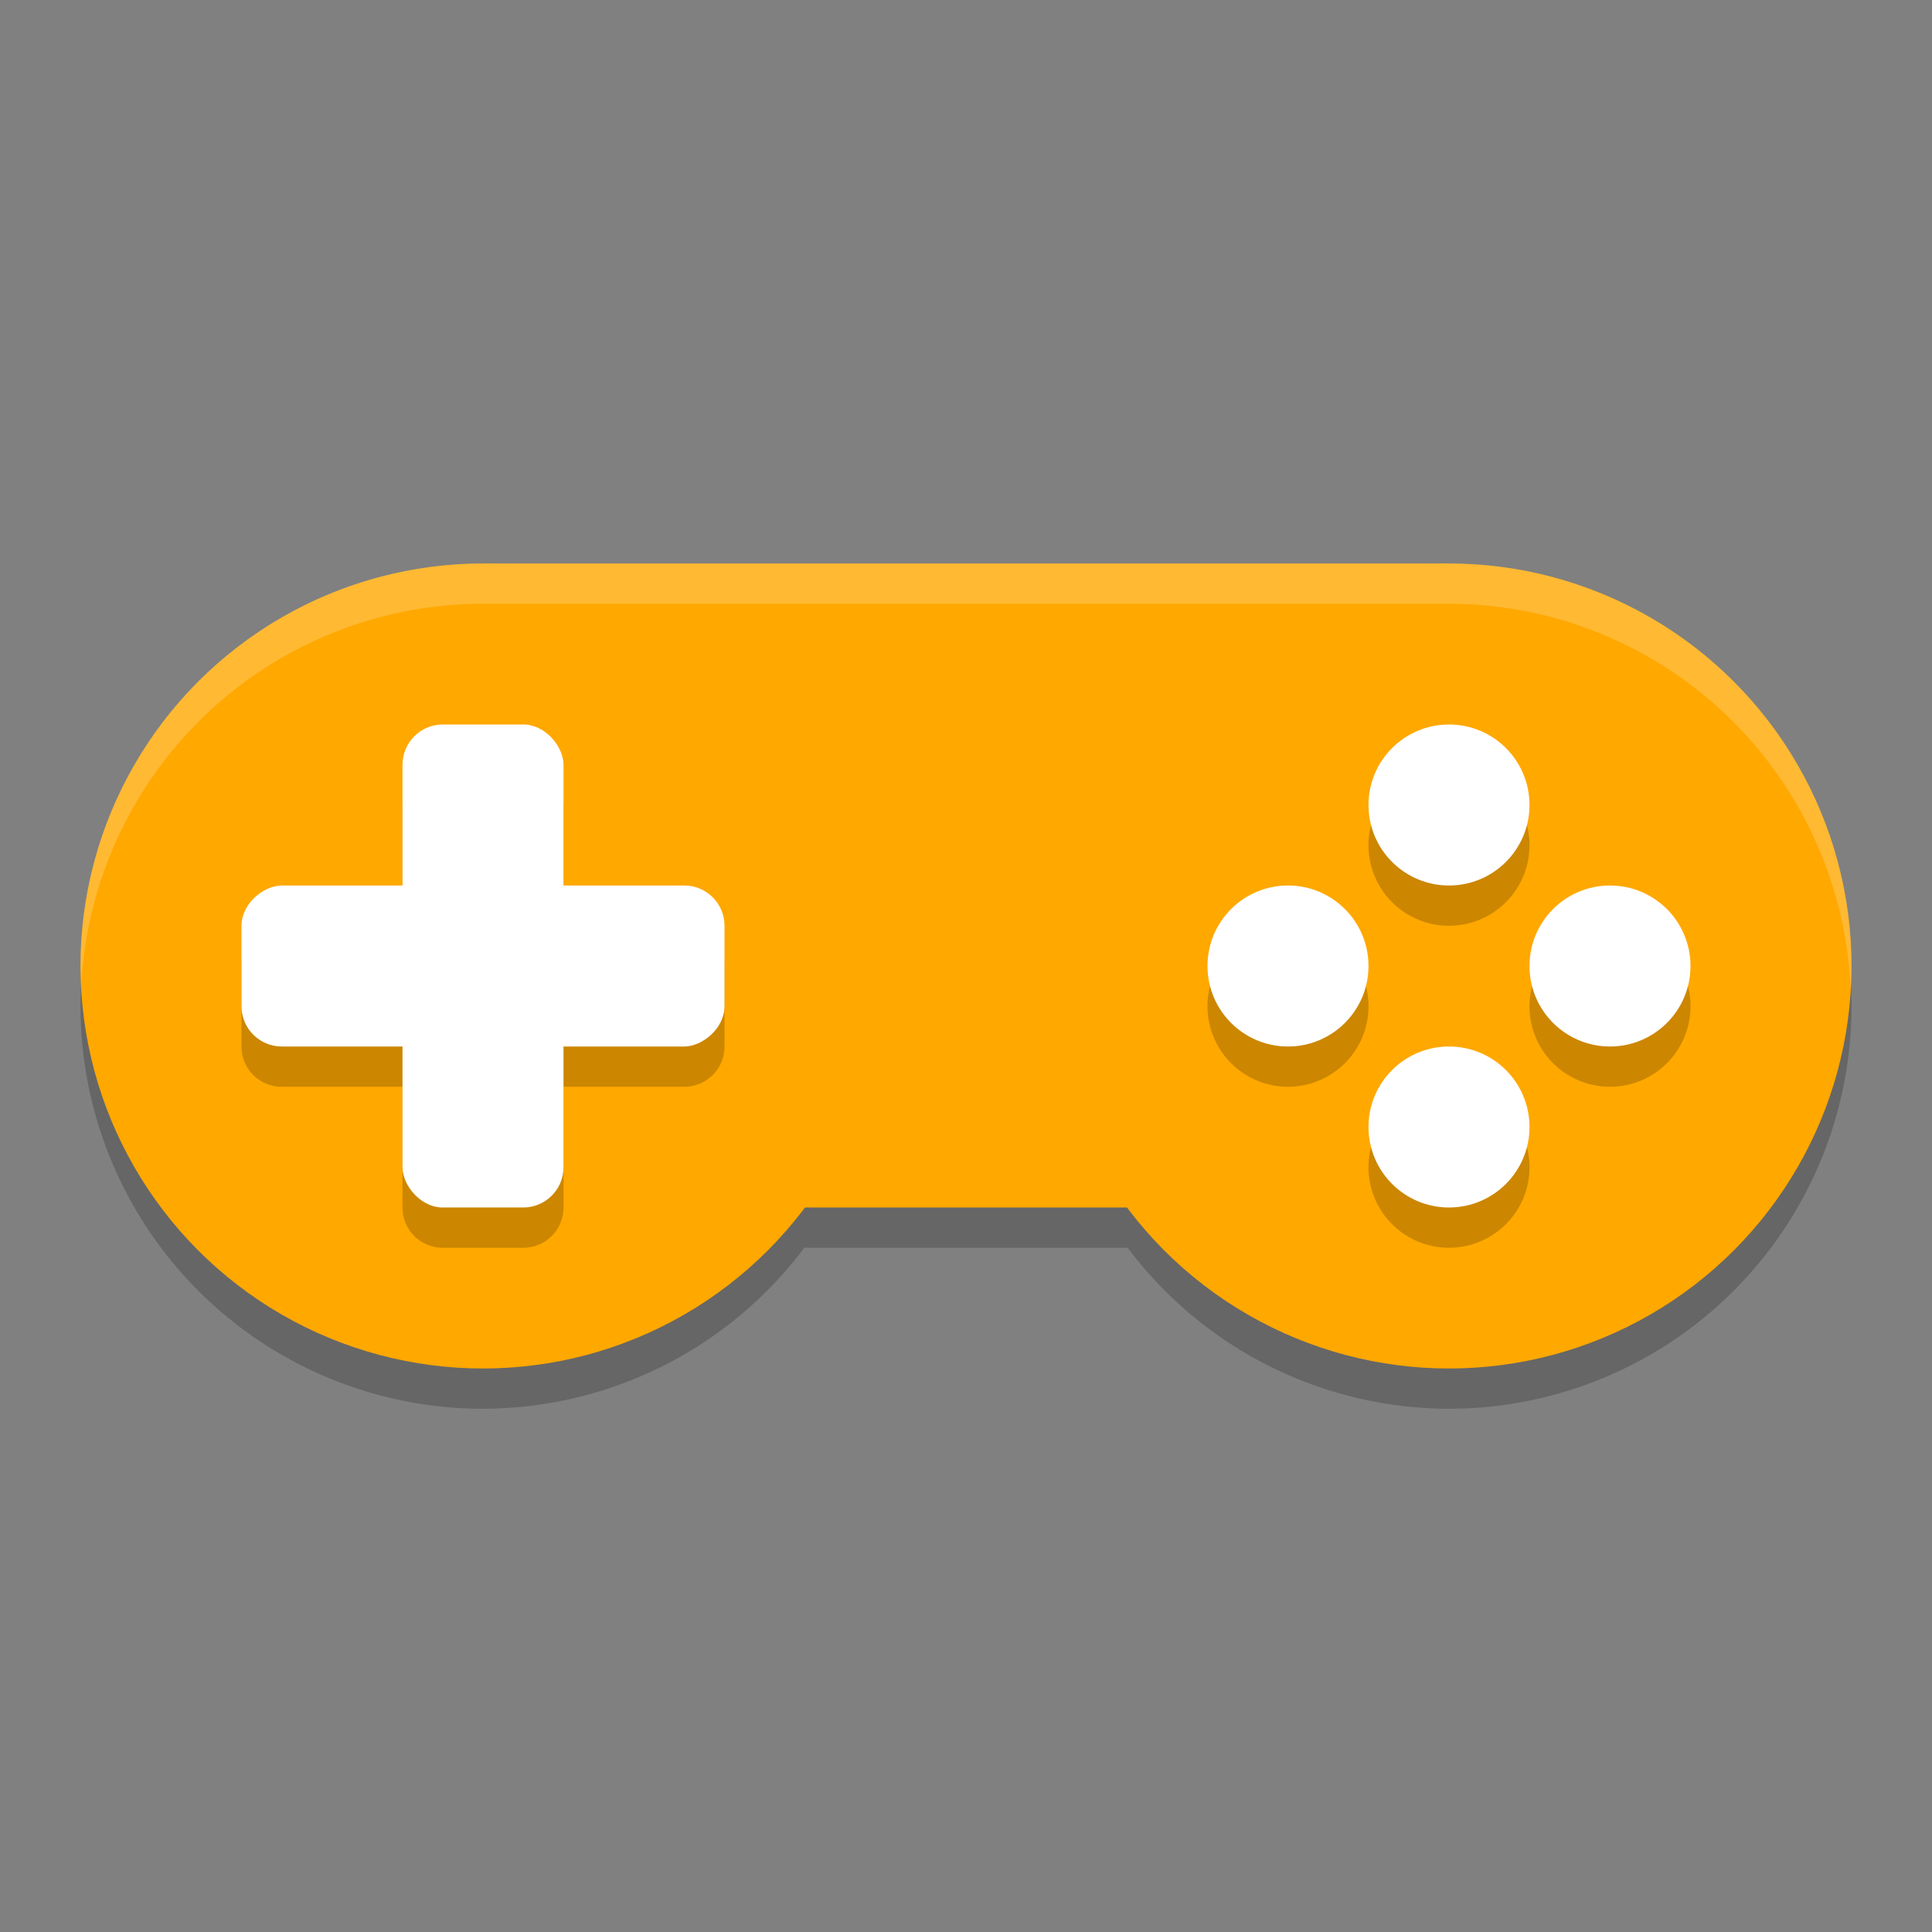
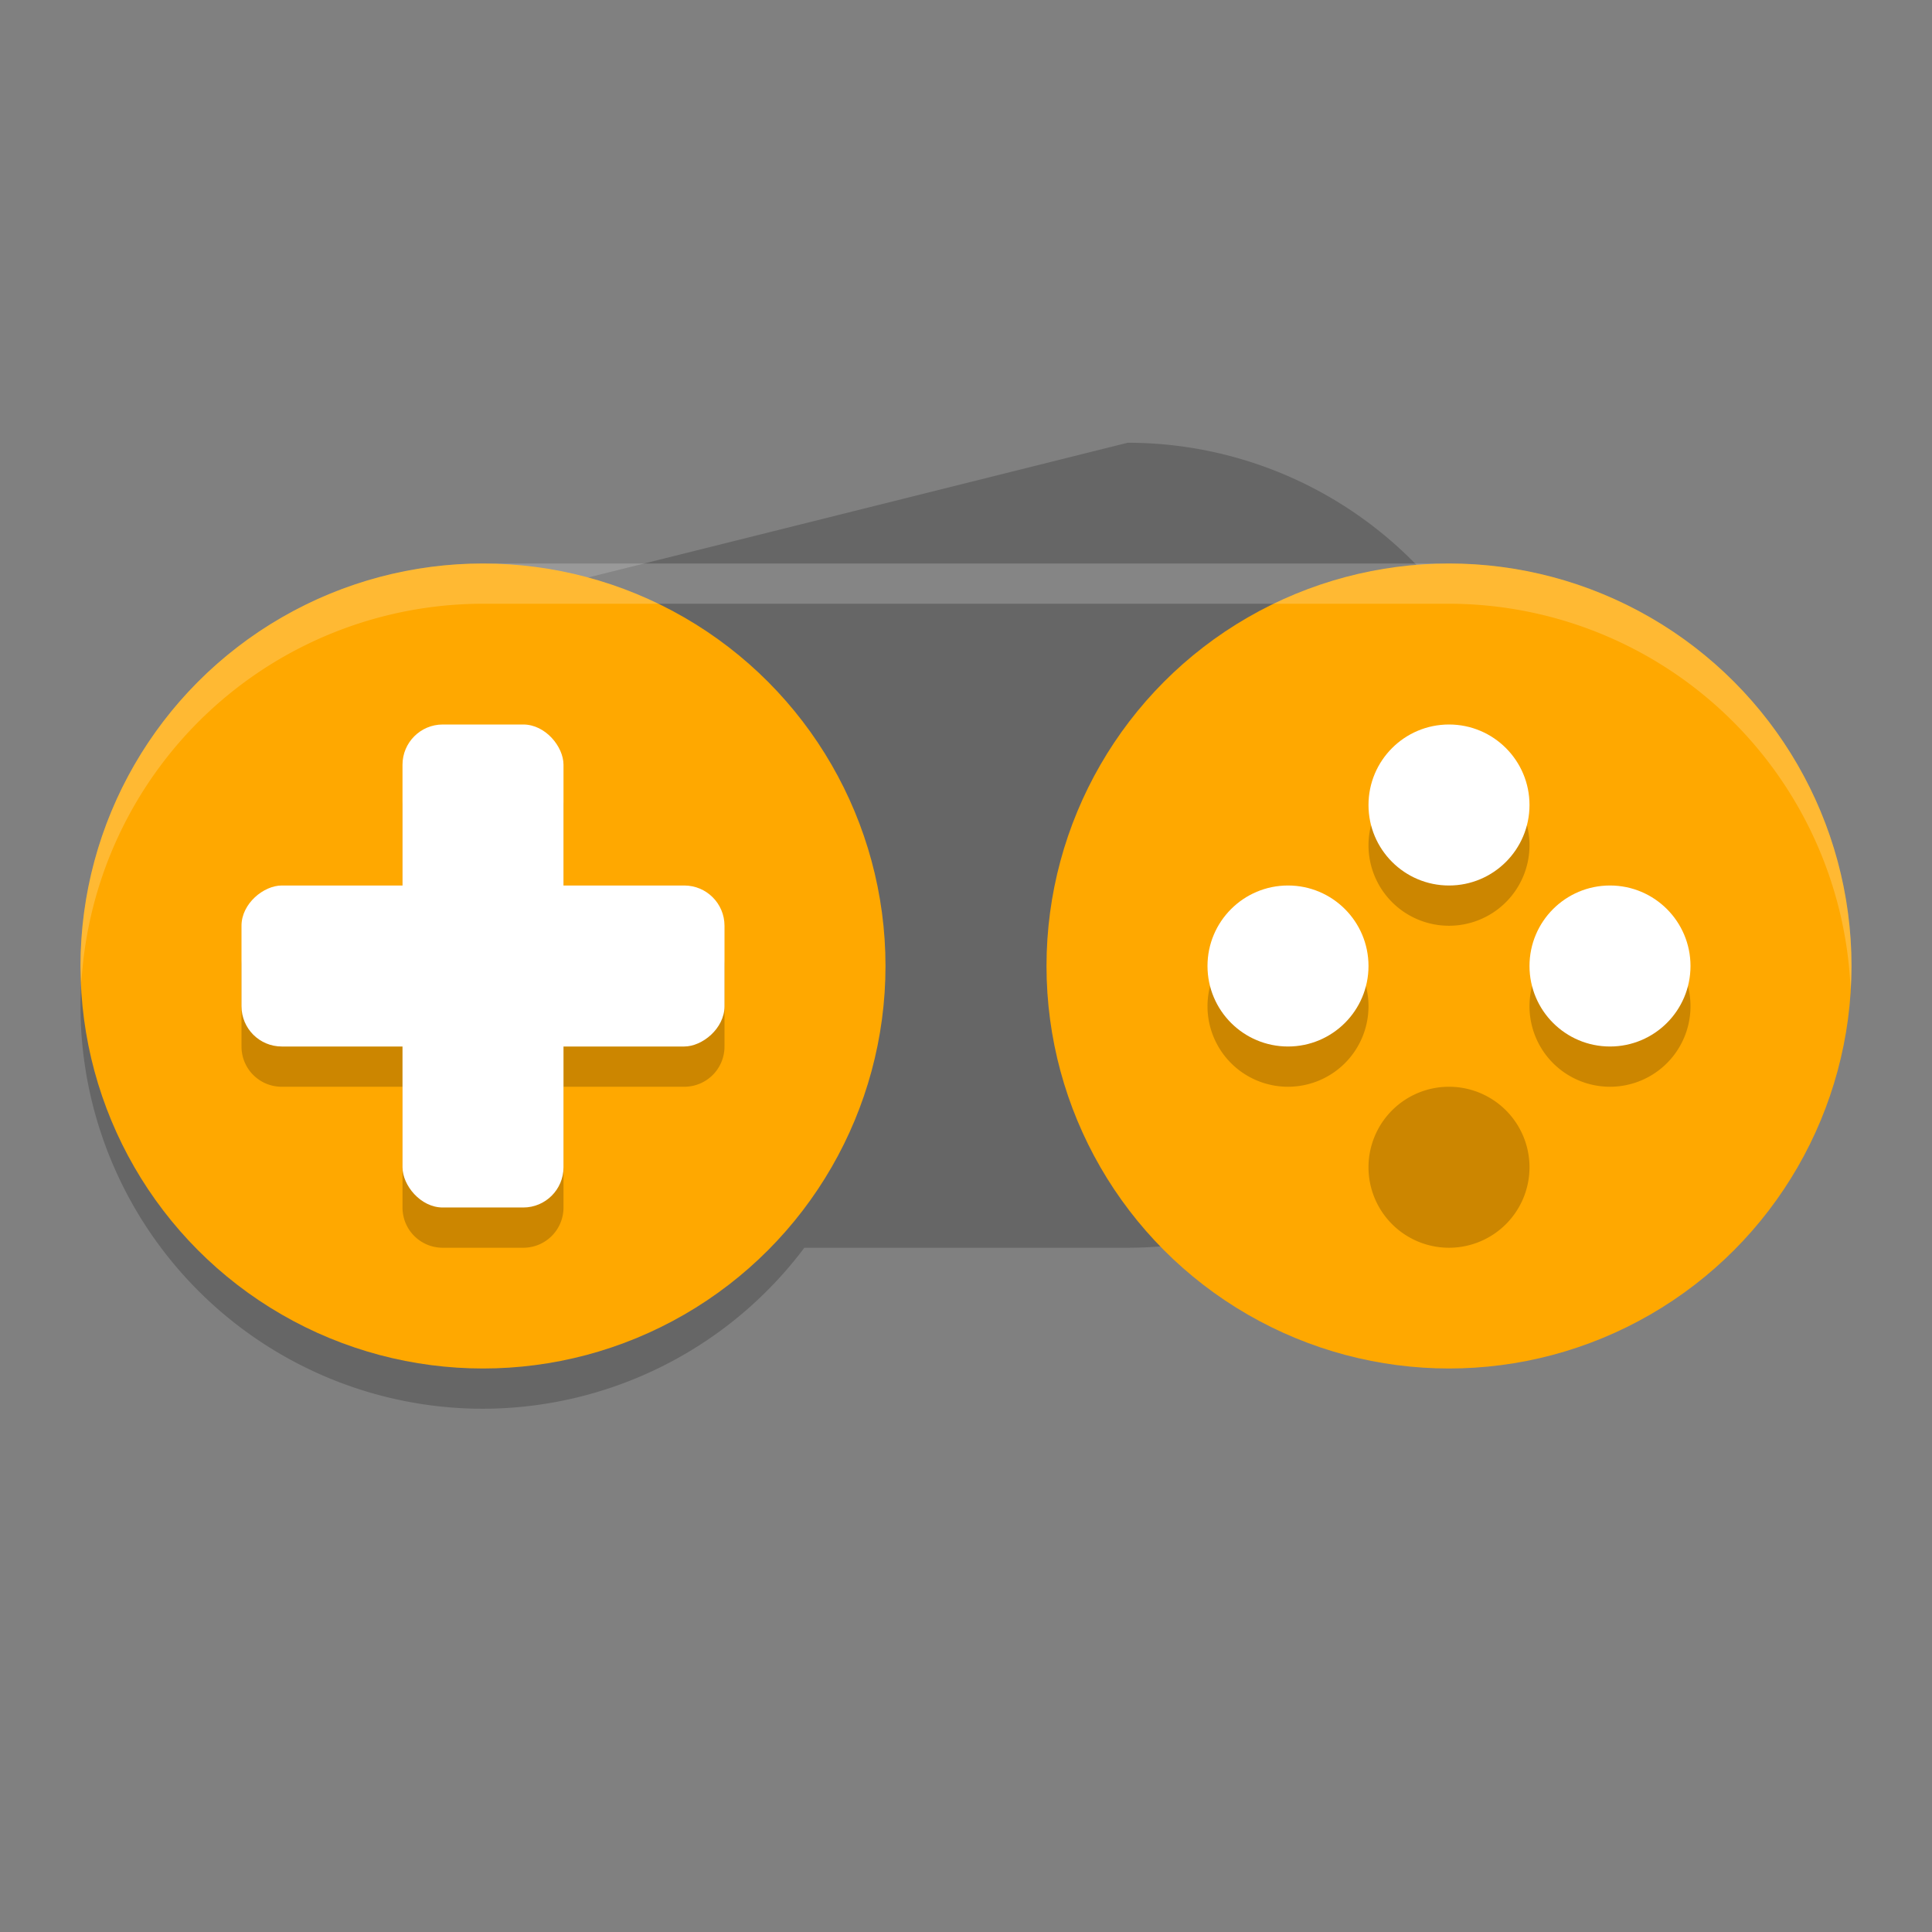
<svg xmlns="http://www.w3.org/2000/svg" width="24" height="24" version="1.1">
  <rect width="100%" height="100%" fill="#808080" stroke="none" />
-   <path style="opacity:0.2" d="m 6,7.5 a 5,5 0 0 0 -5,5 5,5 0 0 0 5,5 5,5 0 0 0 3.992,-2 H 14.008 A 5,5 0 0 0 18,17.5 a 5,5 0 0 0 5,-5 5,5 0 0 0 -5,-5 z" />
-   <rect style="fill:#ffa800" width="12" height="8" x="6" y="7" />
+   <path style="opacity:0.2" d="m 6,7.5 a 5,5 0 0 0 -5,5 5,5 0 0 0 5,5 5,5 0 0 0 3.992,-2 H 14.008 a 5,5 0 0 0 5,-5 5,5 0 0 0 -5,-5 z" />
  <circle style="fill:#ffa800" cx="6" cy="12" r="5" />
  <circle style="fill:#ffa800" cx="18" cy="12" r="5" />
  <path style="opacity:0.2" d="M 5.5,9.5 C 5.223,9.5 5,9.723 5,10 v 1.5 H 3.5 C 3.223,11.5 3,11.723 3,12 v 1 c 0,0.277 0.223,0.5 0.5,0.5 H 5 V 15 c 0,0.277 0.223,0.5 0.5,0.5 h 1 C 6.777,15.5 7,15.277 7,15 V 13.5 H 8.5 C 8.777,13.5 9,13.277 9,13 V 12 C 9,11.723 8.777,11.5 8.5,11.5 H 7 V 10 C 7,9.723 6.777,9.5 6.5,9.5 Z m 12.5,0 a 1,1 0 0 0 -1,1 1,1 0 0 0 1,1 1,1 0 0 0 1,-1 1,1 0 0 0 -1,-1 z m -2,2 a 1,1 0 0 0 -1,1 1,1 0 0 0 1,1 1,1 0 0 0 1,-1 1,1 0 0 0 -1,-1 z m 4,0 a 1,1 0 0 0 -1,1 1,1 0 0 0 1,1 1,1 0 0 0 1,-1 1,1 0 0 0 -1,-1 z m -2,2 a 1,1 0 0 0 -1,1 1,1 0 0 0 1,1 1,1 0 0 0 1,-1 1,1 0 0 0 -1,-1 z" />
  <rect style="fill:#ffffff" width="2" height="6" x="5" y="9" rx=".5" ry=".5" />
  <rect style="fill:#ffffff" width="2" height="6" x="11" y="-9" rx=".5" ry=".5" transform="rotate(90)" />
  <circle style="fill:#ffffff" cx="18" cy="10" r="1" />
-   <circle style="fill:#ffffff" cx="18" cy="14" r="1" />
  <circle style="fill:#ffffff" cx="12" cy="-20" r="1" transform="rotate(90)" />
  <circle style="fill:#ffffff" cx="12" cy="-16" r="1" transform="rotate(90)" />
  <path style="opacity:0.2;fill:#ffffff" d="M 6,7 A 5,5 0 0 0 1,12 5,5 0 0 0 1.011,12.207 5,5 0 0 1 6,7.5 H 18 A 5,5 0 0 1 22.989,12.293 5,5 0 0 0 23,12 5,5 0 0 0 18,7 Z" />
</svg>